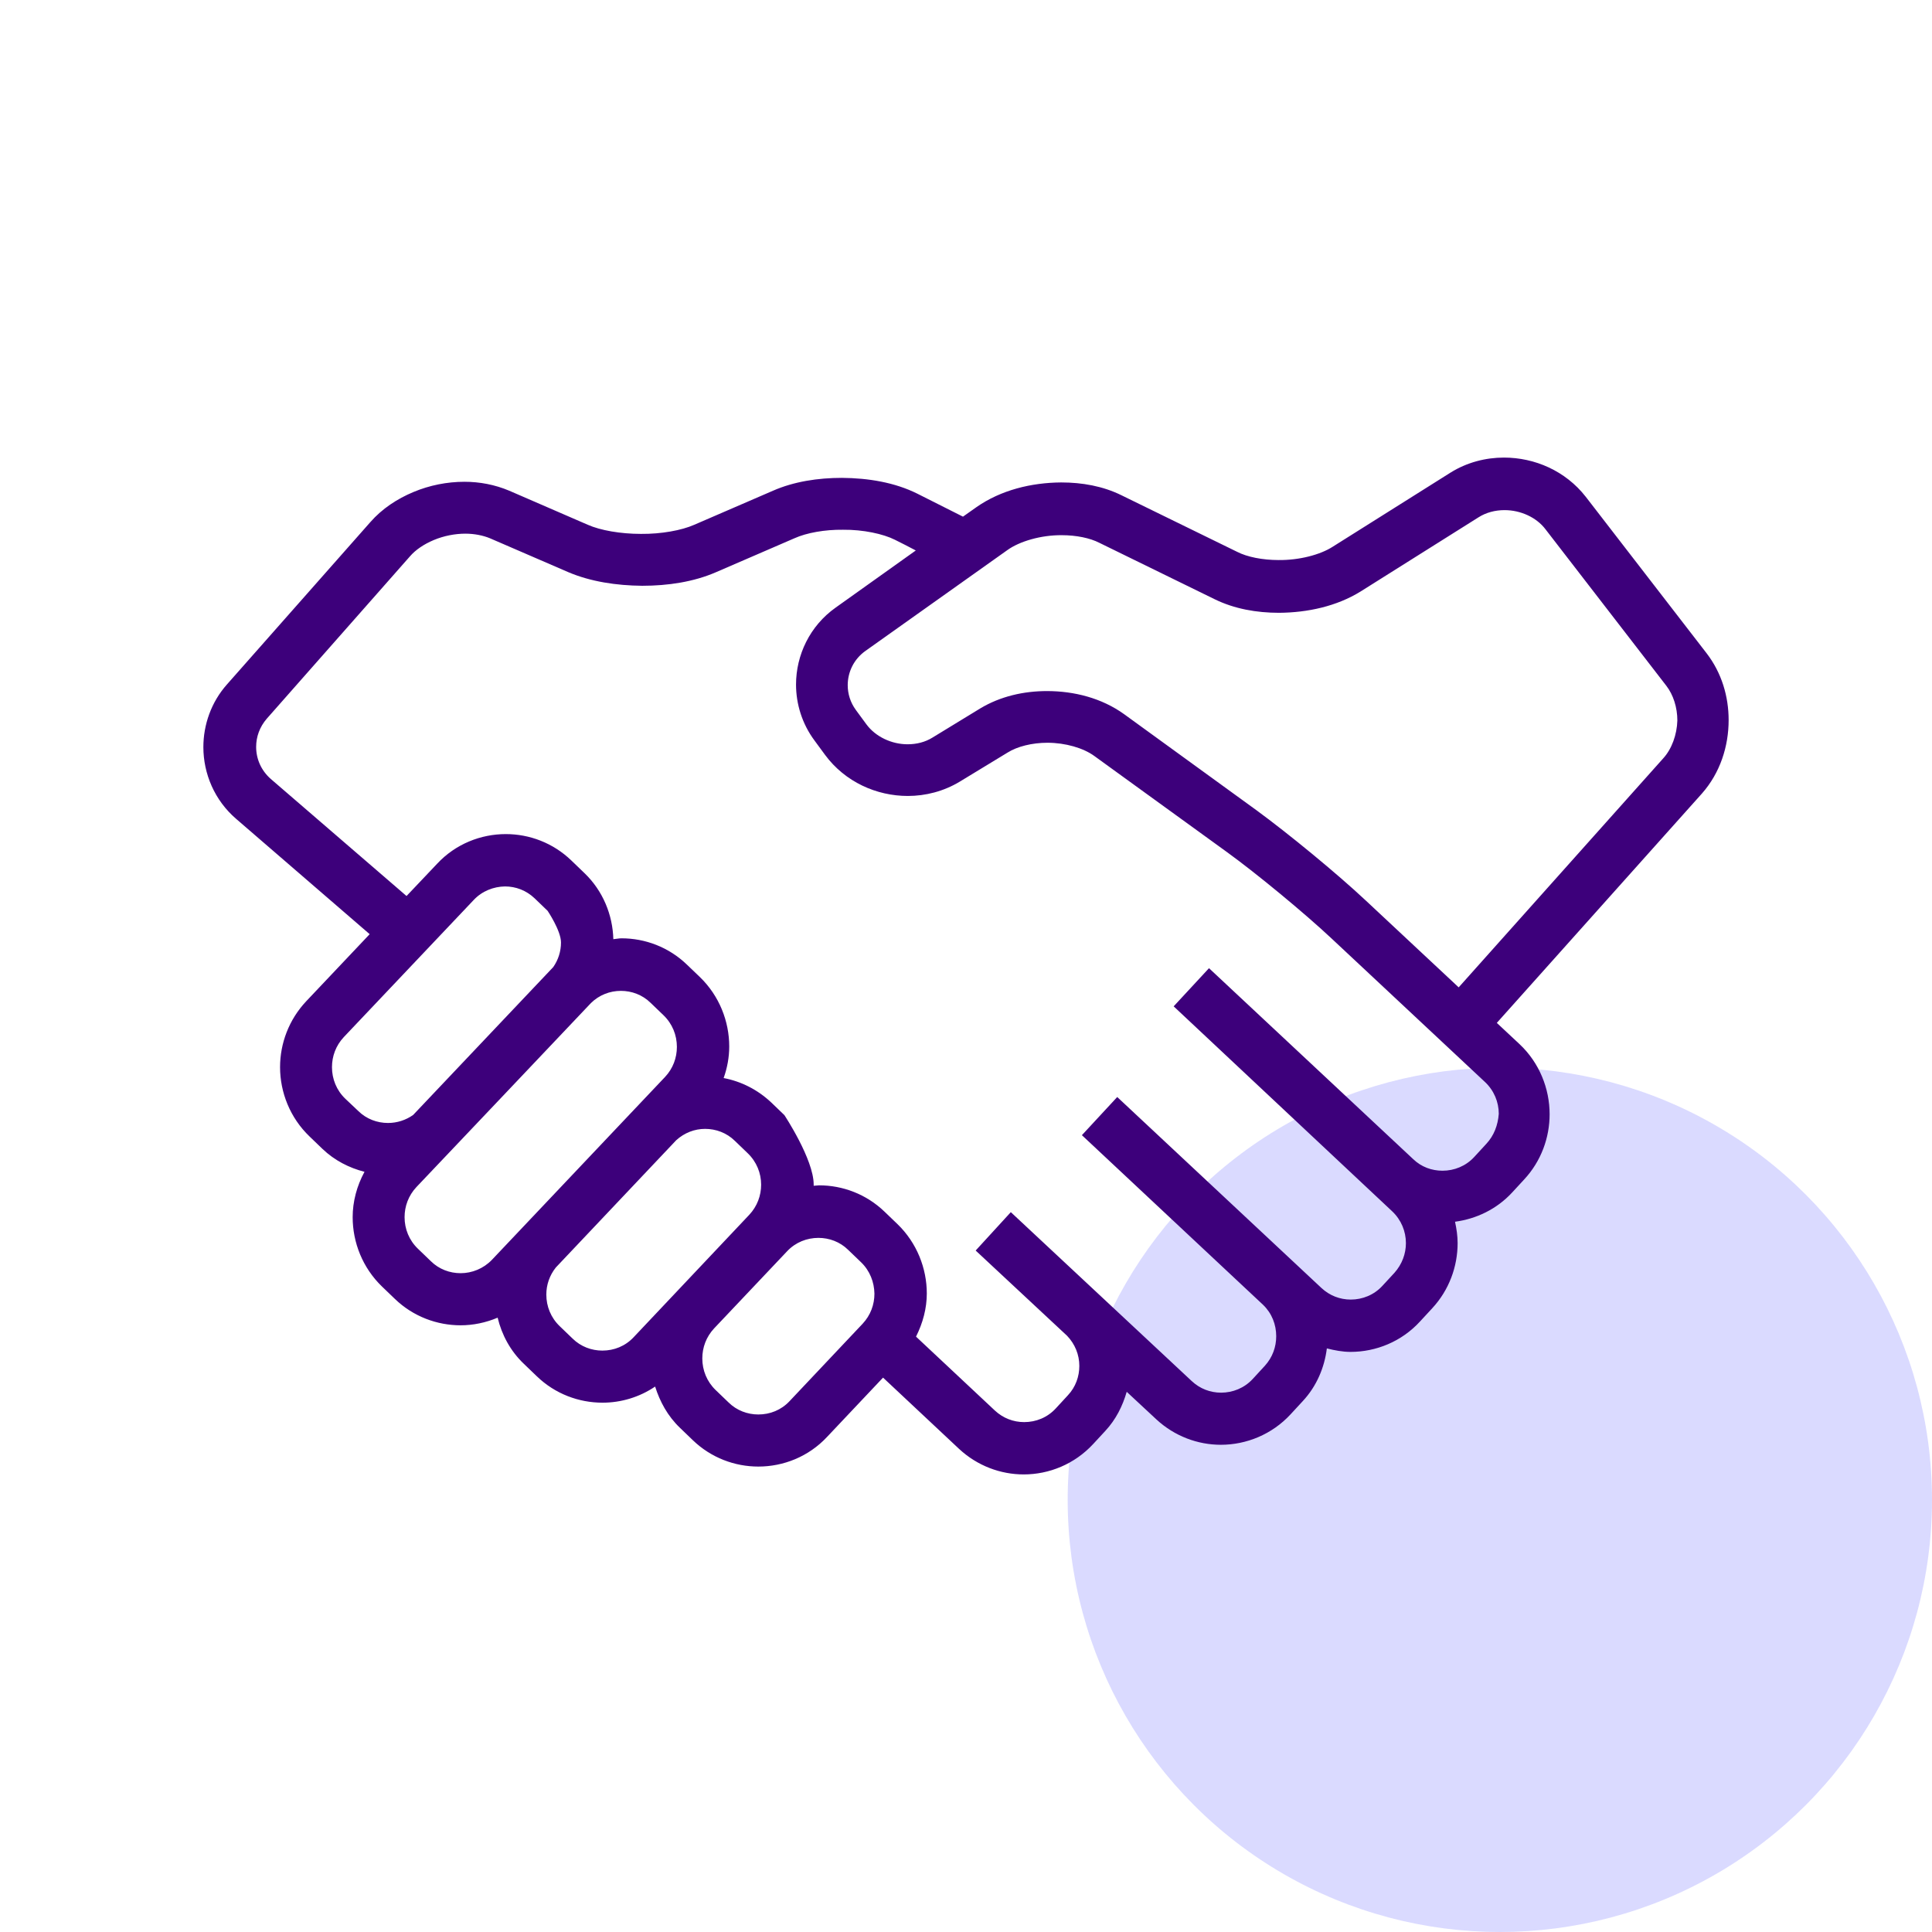
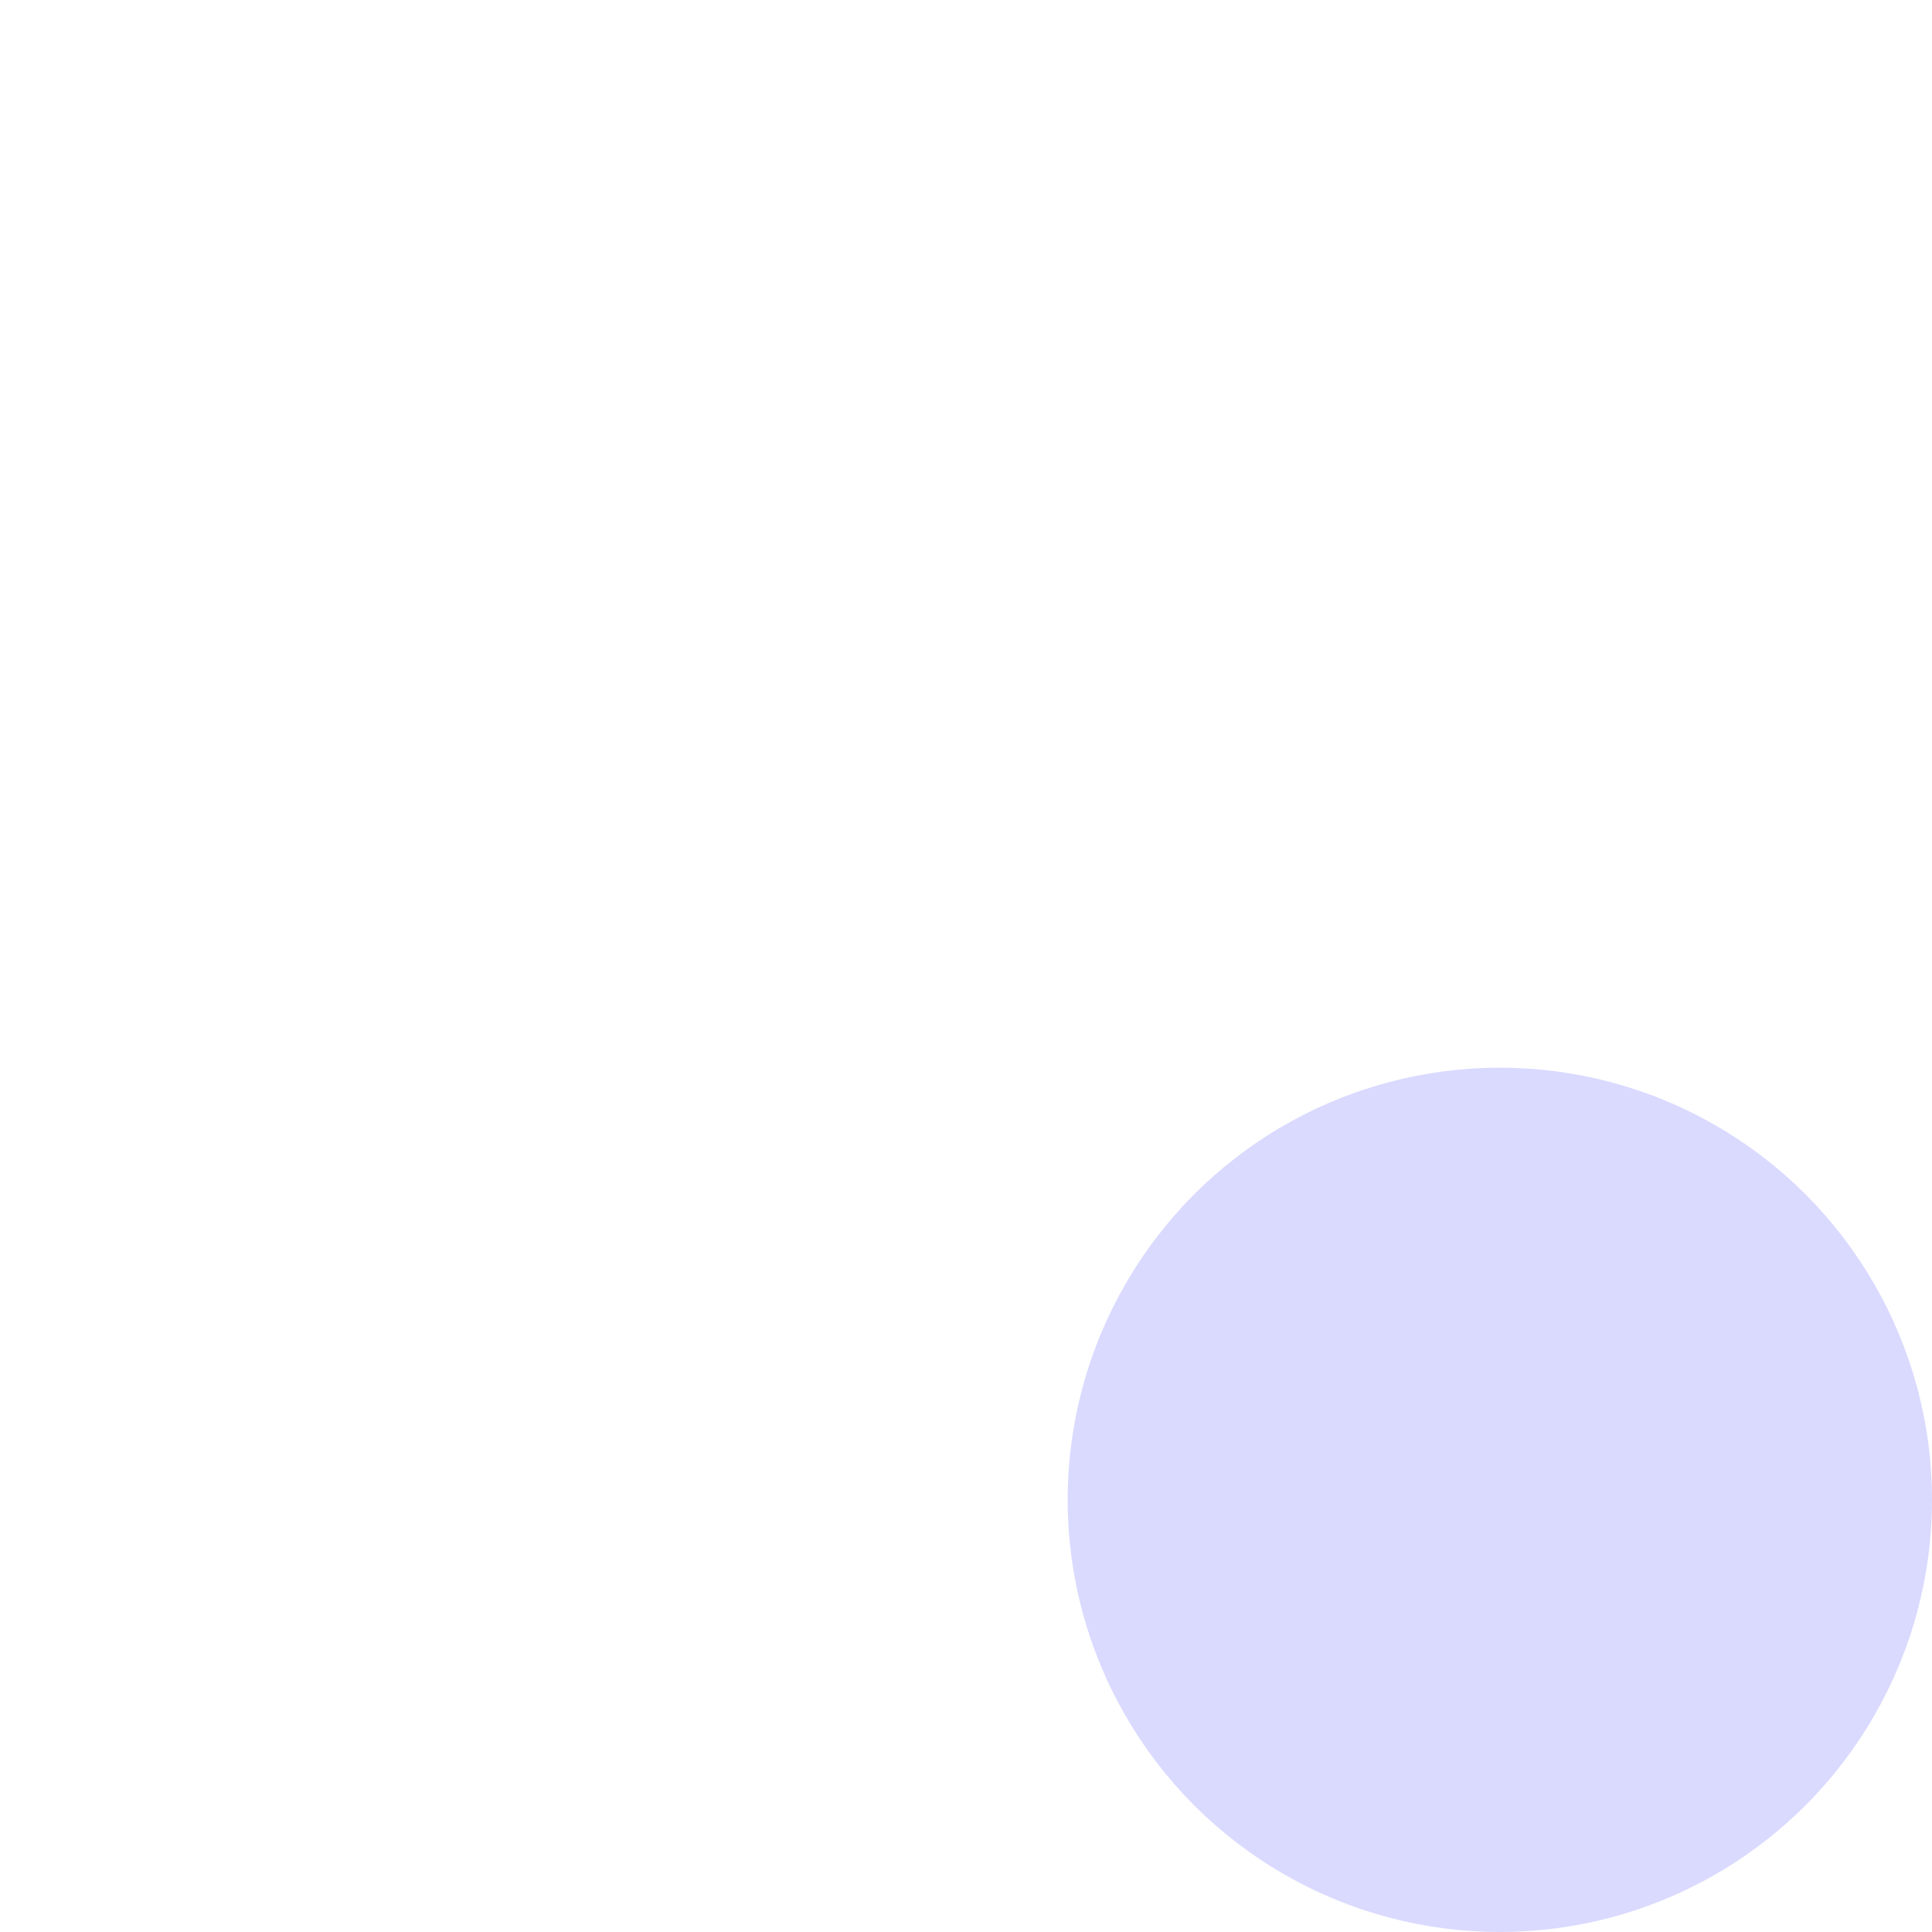
<svg xmlns="http://www.w3.org/2000/svg" width="76" height="76" viewBox="0 0 76 76" fill="none">
  <circle cx="59" cy="59" r="17" fill="#DADAFF" />
-   <path d="M68 28.326C68 27.4 67.729 26.473 67.136 25.701L62.381 19.544C61.585 18.523 60.373 18 59.161 18C58.441 18 57.703 18.189 57.059 18.592L52.424 21.508C51.932 21.825 51.102 22.04 50.297 22.031C49.669 22.031 49.059 21.911 48.661 21.705L44.119 19.484C43.39 19.123 42.568 18.978 41.746 18.978C40.568 18.986 39.373 19.278 38.415 19.947L37.881 20.324C37.458 20.11 36.814 19.784 36.076 19.415C35.195 18.978 34.161 18.806 33.119 18.798C32.178 18.798 31.229 18.943 30.407 19.304L27.314 20.642C26.814 20.864 26.009 21.01 25.212 21.002C24.415 21.002 23.619 20.864 23.119 20.642L20.034 19.304C19.466 19.064 18.864 18.952 18.271 18.952C17.585 18.952 16.898 19.089 16.263 19.355C15.627 19.621 15.034 20.007 14.568 20.539L8.932 26.919C8.305 27.623 8 28.515 8 29.389C8 30.436 8.441 31.482 9.288 32.211L14.542 36.748L12.051 39.381C11.364 40.11 11.017 41.045 11.017 41.979C11.017 42.966 11.407 43.969 12.178 44.707L12.686 45.196C13.161 45.65 13.737 45.942 14.339 46.096C14.034 46.654 13.873 47.271 13.873 47.88C13.873 48.875 14.263 49.87 15.025 50.607L15.534 51.096C16.254 51.791 17.195 52.134 18.119 52.134C18.61 52.134 19.11 52.031 19.576 51.834C19.737 52.503 20.076 53.146 20.61 53.652L21.119 54.141C21.839 54.835 22.771 55.178 23.703 55.178C24.424 55.178 25.152 54.964 25.771 54.544C25.958 55.136 26.263 55.702 26.746 56.165L27.254 56.654C27.975 57.348 28.907 57.691 29.831 57.691C30.814 57.691 31.805 57.305 32.534 56.525L34.737 54.192L37.729 56.997C38.449 57.666 39.364 58 40.271 58C41.271 58 42.271 57.597 43.008 56.799L43.483 56.285C43.898 55.839 44.161 55.307 44.322 54.75L45.483 55.83C46.203 56.499 47.119 56.834 48.025 56.834C49.025 56.834 50.034 56.431 50.771 55.633L51.246 55.118C51.797 54.527 52.102 53.789 52.195 53.043C52.5 53.12 52.814 53.18 53.127 53.18C54.127 53.18 55.136 52.777 55.864 51.979L56.339 51.465C57.008 50.744 57.339 49.818 57.339 48.901C57.339 48.617 57.297 48.334 57.237 48.06C58.068 47.949 58.873 47.571 59.483 46.911L59.958 46.396C60.627 45.676 60.958 44.75 60.958 43.832C60.958 42.828 60.559 41.808 59.771 41.07L58.881 40.238L66.949 31.216C67.669 30.401 68 29.355 68 28.326ZM13.585 43.223C13.237 42.889 13.059 42.443 13.059 41.979C13.059 41.551 13.212 41.13 13.525 40.796L18.636 35.401C18.966 35.05 19.415 34.878 19.864 34.87C20.288 34.87 20.703 35.024 21.034 35.341L21.542 35.83C21.542 35.83 22.068 36.611 22.068 37.074C22.068 37.417 21.966 37.751 21.763 38.043C21.746 38.06 16.254 43.858 16.254 43.858C15.966 44.063 15.619 44.175 15.263 44.175C14.839 44.175 14.415 44.021 14.093 43.703L13.585 43.223ZM18.119 50.084C17.695 50.084 17.271 49.93 16.949 49.612L16.441 49.123C16.093 48.789 15.915 48.343 15.915 47.88C15.915 47.451 16.068 47.031 16.381 46.696C16.381 46.696 23.186 39.527 23.246 39.458C23.568 39.141 23.991 38.978 24.424 38.978C24.848 38.978 25.271 39.132 25.593 39.449L26.102 39.938C26.449 40.273 26.627 40.719 26.627 41.182C26.627 41.611 26.475 42.031 26.161 42.365L19.348 49.561C19.017 49.904 18.568 50.084 18.119 50.084ZM23.695 53.129C23.271 53.129 22.848 52.974 22.525 52.657L22.017 52.168C21.669 51.834 21.491 51.388 21.491 50.925C21.491 50.539 21.619 50.17 21.864 49.861L26.602 44.852C26.924 44.561 27.322 44.407 27.737 44.407C28.161 44.407 28.585 44.561 28.907 44.878L29.415 45.367C29.763 45.702 29.941 46.148 29.941 46.602C29.941 47.031 29.788 47.451 29.475 47.786L24.924 52.605C24.593 52.957 24.152 53.129 23.695 53.129ZM31.059 55.118C30.729 55.47 30.288 55.642 29.831 55.642C29.407 55.642 28.983 55.487 28.661 55.17L28.152 54.681C27.805 54.346 27.627 53.901 27.627 53.437C27.627 53.009 27.78 52.588 28.093 52.254L30.966 49.218C31.297 48.866 31.746 48.695 32.195 48.695C32.619 48.695 33.042 48.849 33.364 49.166L33.873 49.655C34.22 49.99 34.39 50.436 34.398 50.89C34.398 51.319 34.246 51.739 33.932 52.074L31.059 55.118ZM58.466 44.998L57.992 45.513C57.661 45.873 57.203 46.053 56.746 46.053C56.322 46.053 55.915 45.907 55.593 45.599L47.559 38.086L46.169 39.587L54.763 47.648C55.119 47.983 55.305 48.437 55.305 48.901C55.305 49.321 55.153 49.732 54.856 50.067L54.381 50.581C54.051 50.942 53.593 51.122 53.136 51.122C52.712 51.122 52.305 50.967 51.983 50.667L43.949 43.154L42.559 44.655L49.686 51.328C50.034 51.662 50.203 52.108 50.203 52.563C50.203 52.983 50.059 53.395 49.754 53.729L49.28 54.244C48.949 54.604 48.492 54.784 48.034 54.784C47.61 54.784 47.203 54.63 46.881 54.329L39.763 47.683L38.381 49.192L38.407 49.218L41.975 52.545C42.288 52.871 42.458 53.292 42.458 53.729C42.458 54.149 42.314 54.561 42.008 54.887L41.534 55.401C41.203 55.762 40.754 55.942 40.288 55.942C39.864 55.942 39.458 55.787 39.136 55.487L36.034 52.58C36.305 52.039 36.458 51.465 36.458 50.882C36.458 49.895 36.068 48.892 35.305 48.154L34.797 47.666C34.076 46.971 33.144 46.628 32.22 46.628C32.153 46.628 32.076 46.645 32.008 46.645C32.008 46.628 32.008 46.611 32.008 46.593C32.008 45.607 30.856 43.866 30.856 43.866L30.348 43.377C29.805 42.863 29.152 42.537 28.466 42.408C28.61 42.005 28.686 41.585 28.686 41.165C28.686 40.178 28.297 39.175 27.534 38.437L27.025 37.949C26.305 37.254 25.373 36.911 24.449 36.911C24.339 36.911 24.237 36.937 24.127 36.945C24.102 35.993 23.72 35.041 22.983 34.338L22.475 33.849C21.754 33.154 20.822 32.811 19.898 32.811C18.915 32.811 17.924 33.197 17.195 33.978L15.992 35.247L10.652 30.642C10.271 30.307 10.076 29.852 10.076 29.381C10.076 28.986 10.212 28.6 10.492 28.274L16.127 21.885C16.348 21.628 16.678 21.405 17.068 21.242C17.458 21.079 17.898 20.993 18.305 20.993C18.661 20.993 19 21.062 19.271 21.173L22.364 22.511C23.237 22.88 24.246 23.034 25.263 23.043C26.28 23.043 27.288 22.889 28.161 22.511L31.254 21.173C31.729 20.959 32.449 20.83 33.161 20.839C33.949 20.83 34.746 21.002 35.203 21.233C35.492 21.379 35.771 21.516 36.025 21.654L32.873 23.901C31.856 24.621 31.314 25.77 31.314 26.928C31.314 27.691 31.551 28.472 32.042 29.132L32.458 29.698C33.246 30.762 34.483 31.311 35.712 31.311C36.407 31.311 37.119 31.13 37.746 30.753L39.636 29.604C40.017 29.364 40.602 29.218 41.203 29.218C41.907 29.218 42.619 29.424 43.051 29.741L48.271 33.523C49.432 34.364 51.322 35.925 52.373 36.911L58.415 42.563C58.771 42.897 58.958 43.352 58.958 43.815C58.924 44.261 58.771 44.672 58.466 44.998ZM65.424 29.835L57.381 38.84L53.729 35.427C52.585 34.355 50.695 32.803 49.432 31.877L44.22 28.094C43.339 27.46 42.254 27.185 41.186 27.185C40.271 27.185 39.356 27.391 38.568 27.863L36.686 29.012C36.398 29.192 36.059 29.278 35.703 29.278C35.068 29.278 34.441 28.978 34.085 28.497L33.669 27.931C33.449 27.631 33.347 27.288 33.347 26.954C33.347 26.439 33.585 25.933 34.042 25.607L39.619 21.645C40.102 21.293 40.958 21.045 41.771 21.053C42.339 21.053 42.881 21.165 43.246 21.353L47.788 23.575C48.559 23.952 49.432 24.106 50.314 24.106C51.441 24.098 52.585 23.849 53.525 23.266L58.161 20.35C58.458 20.161 58.814 20.067 59.186 20.067C59.814 20.067 60.441 20.35 60.797 20.822L65.551 26.979C65.822 27.331 65.983 27.828 65.983 28.343C65.966 28.901 65.763 29.467 65.424 29.835Z" fill="#3D007B" />
</svg>